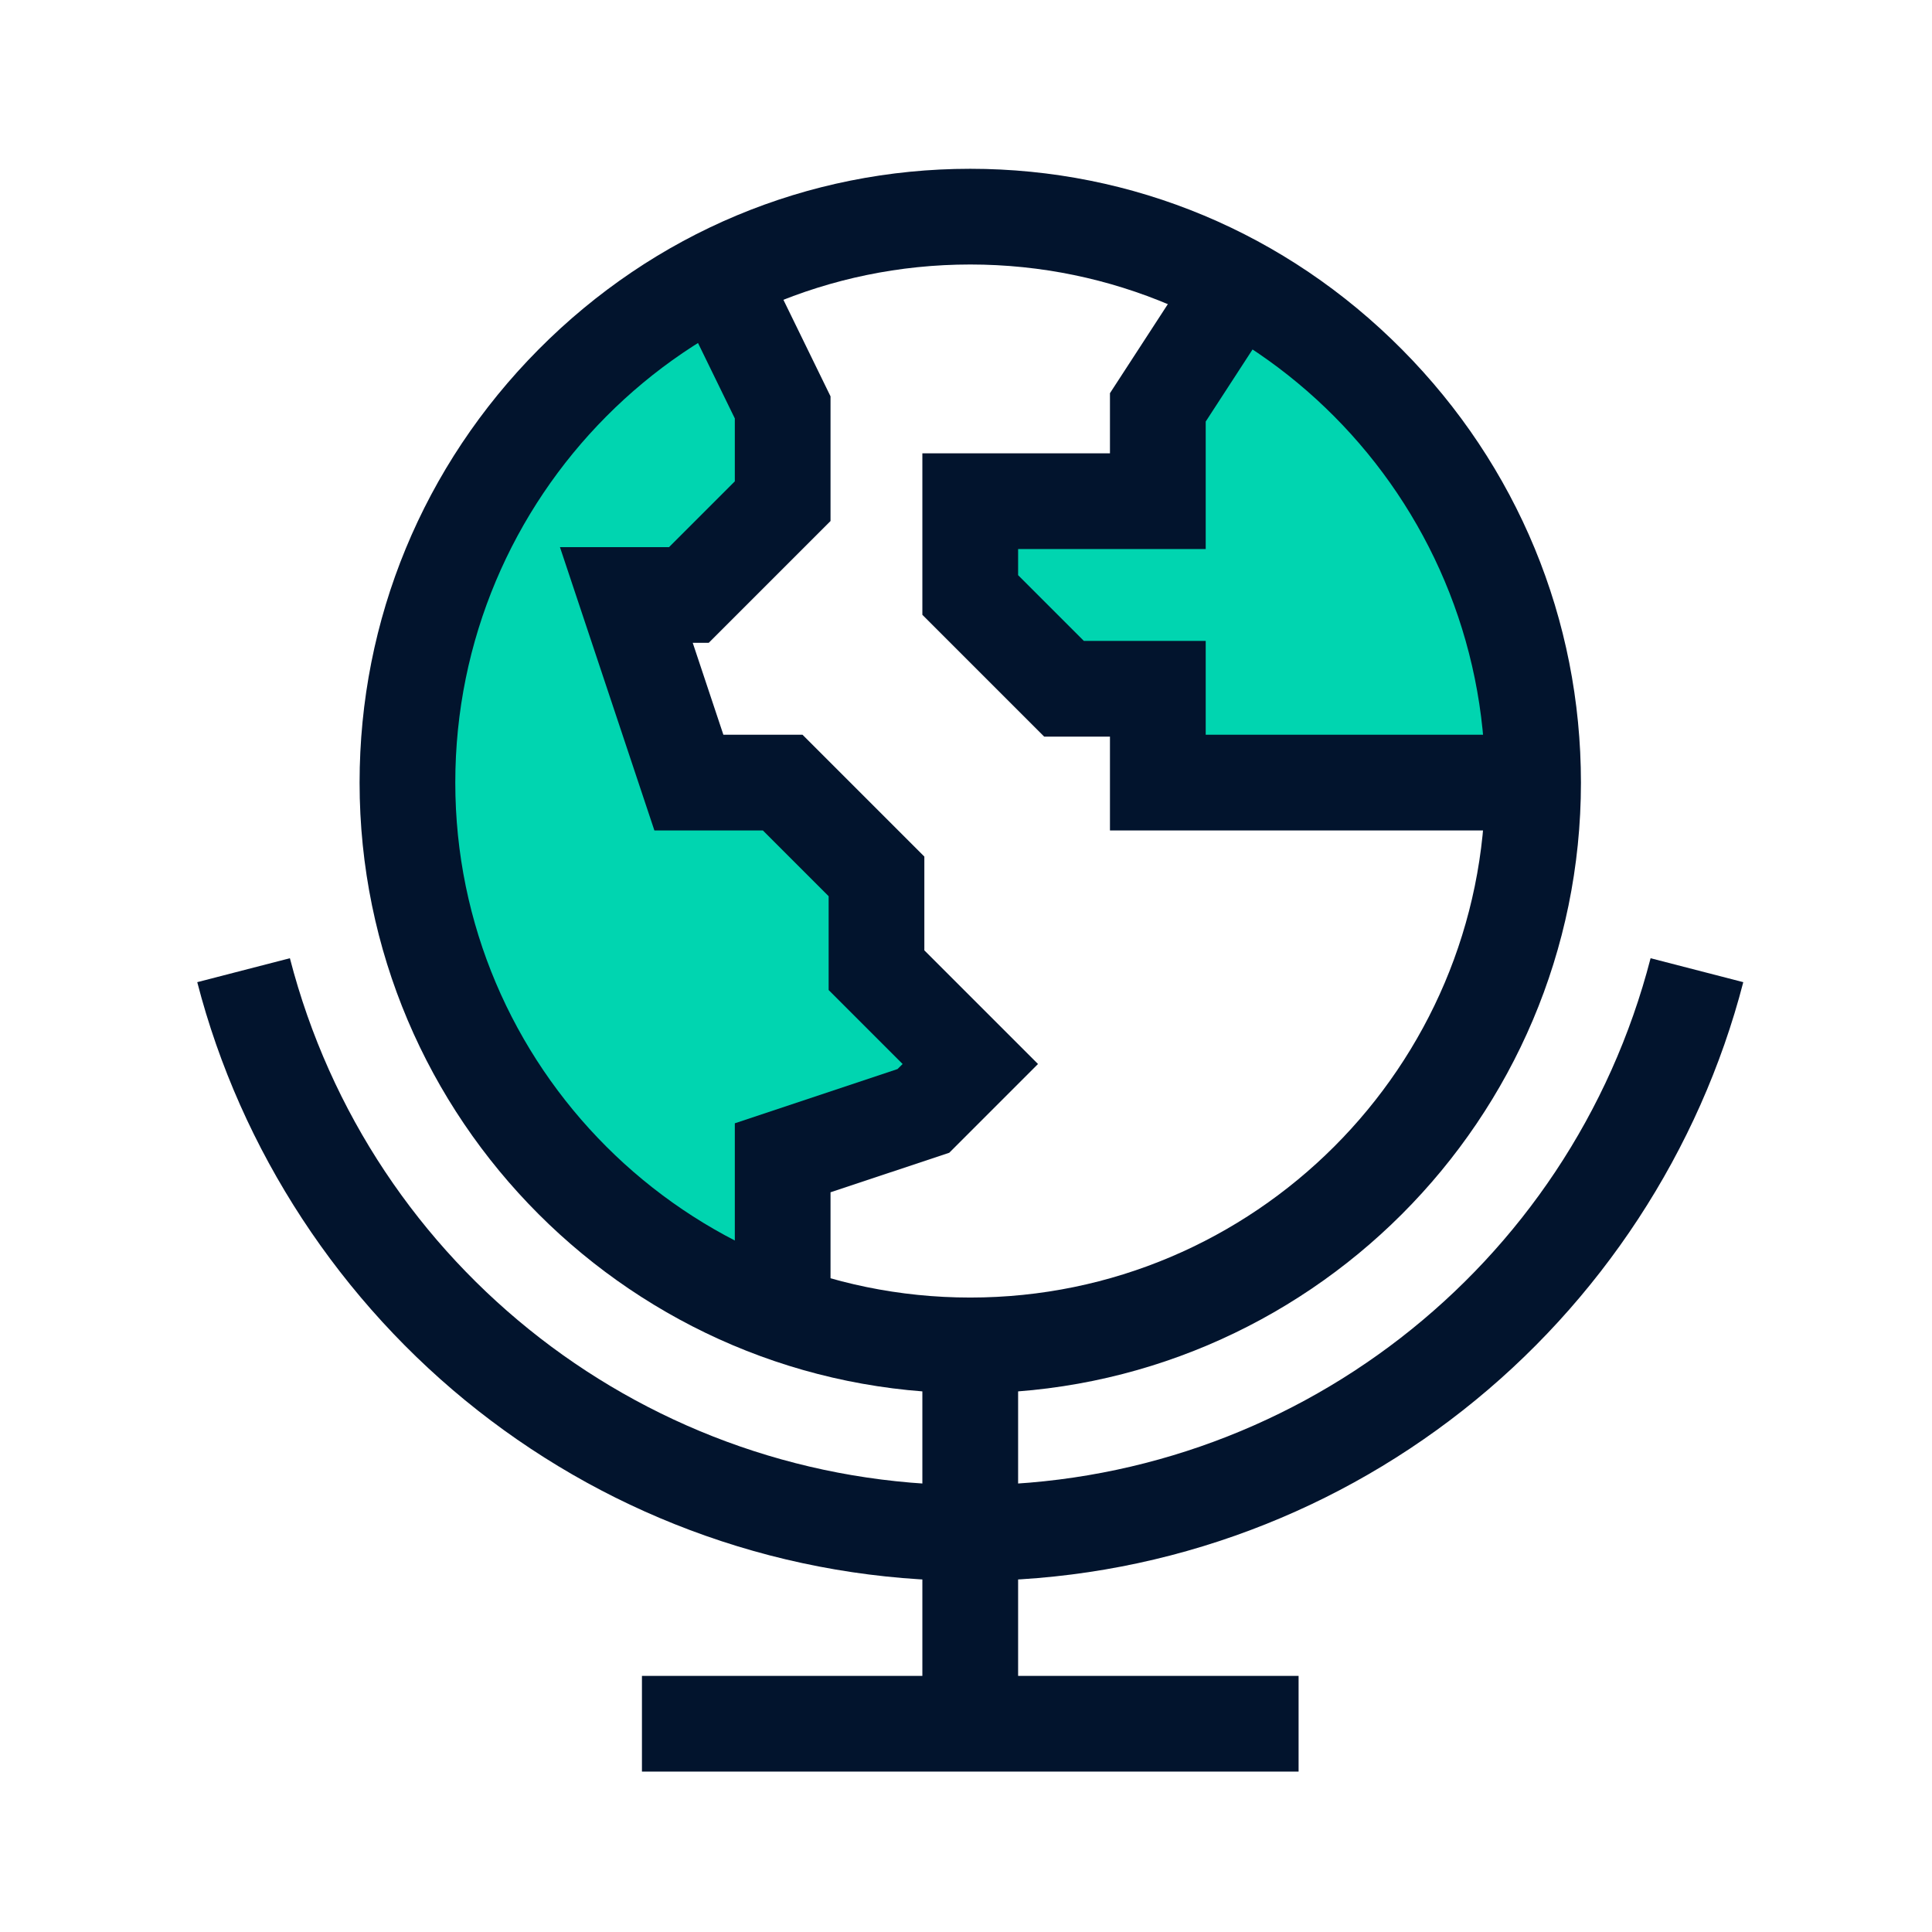
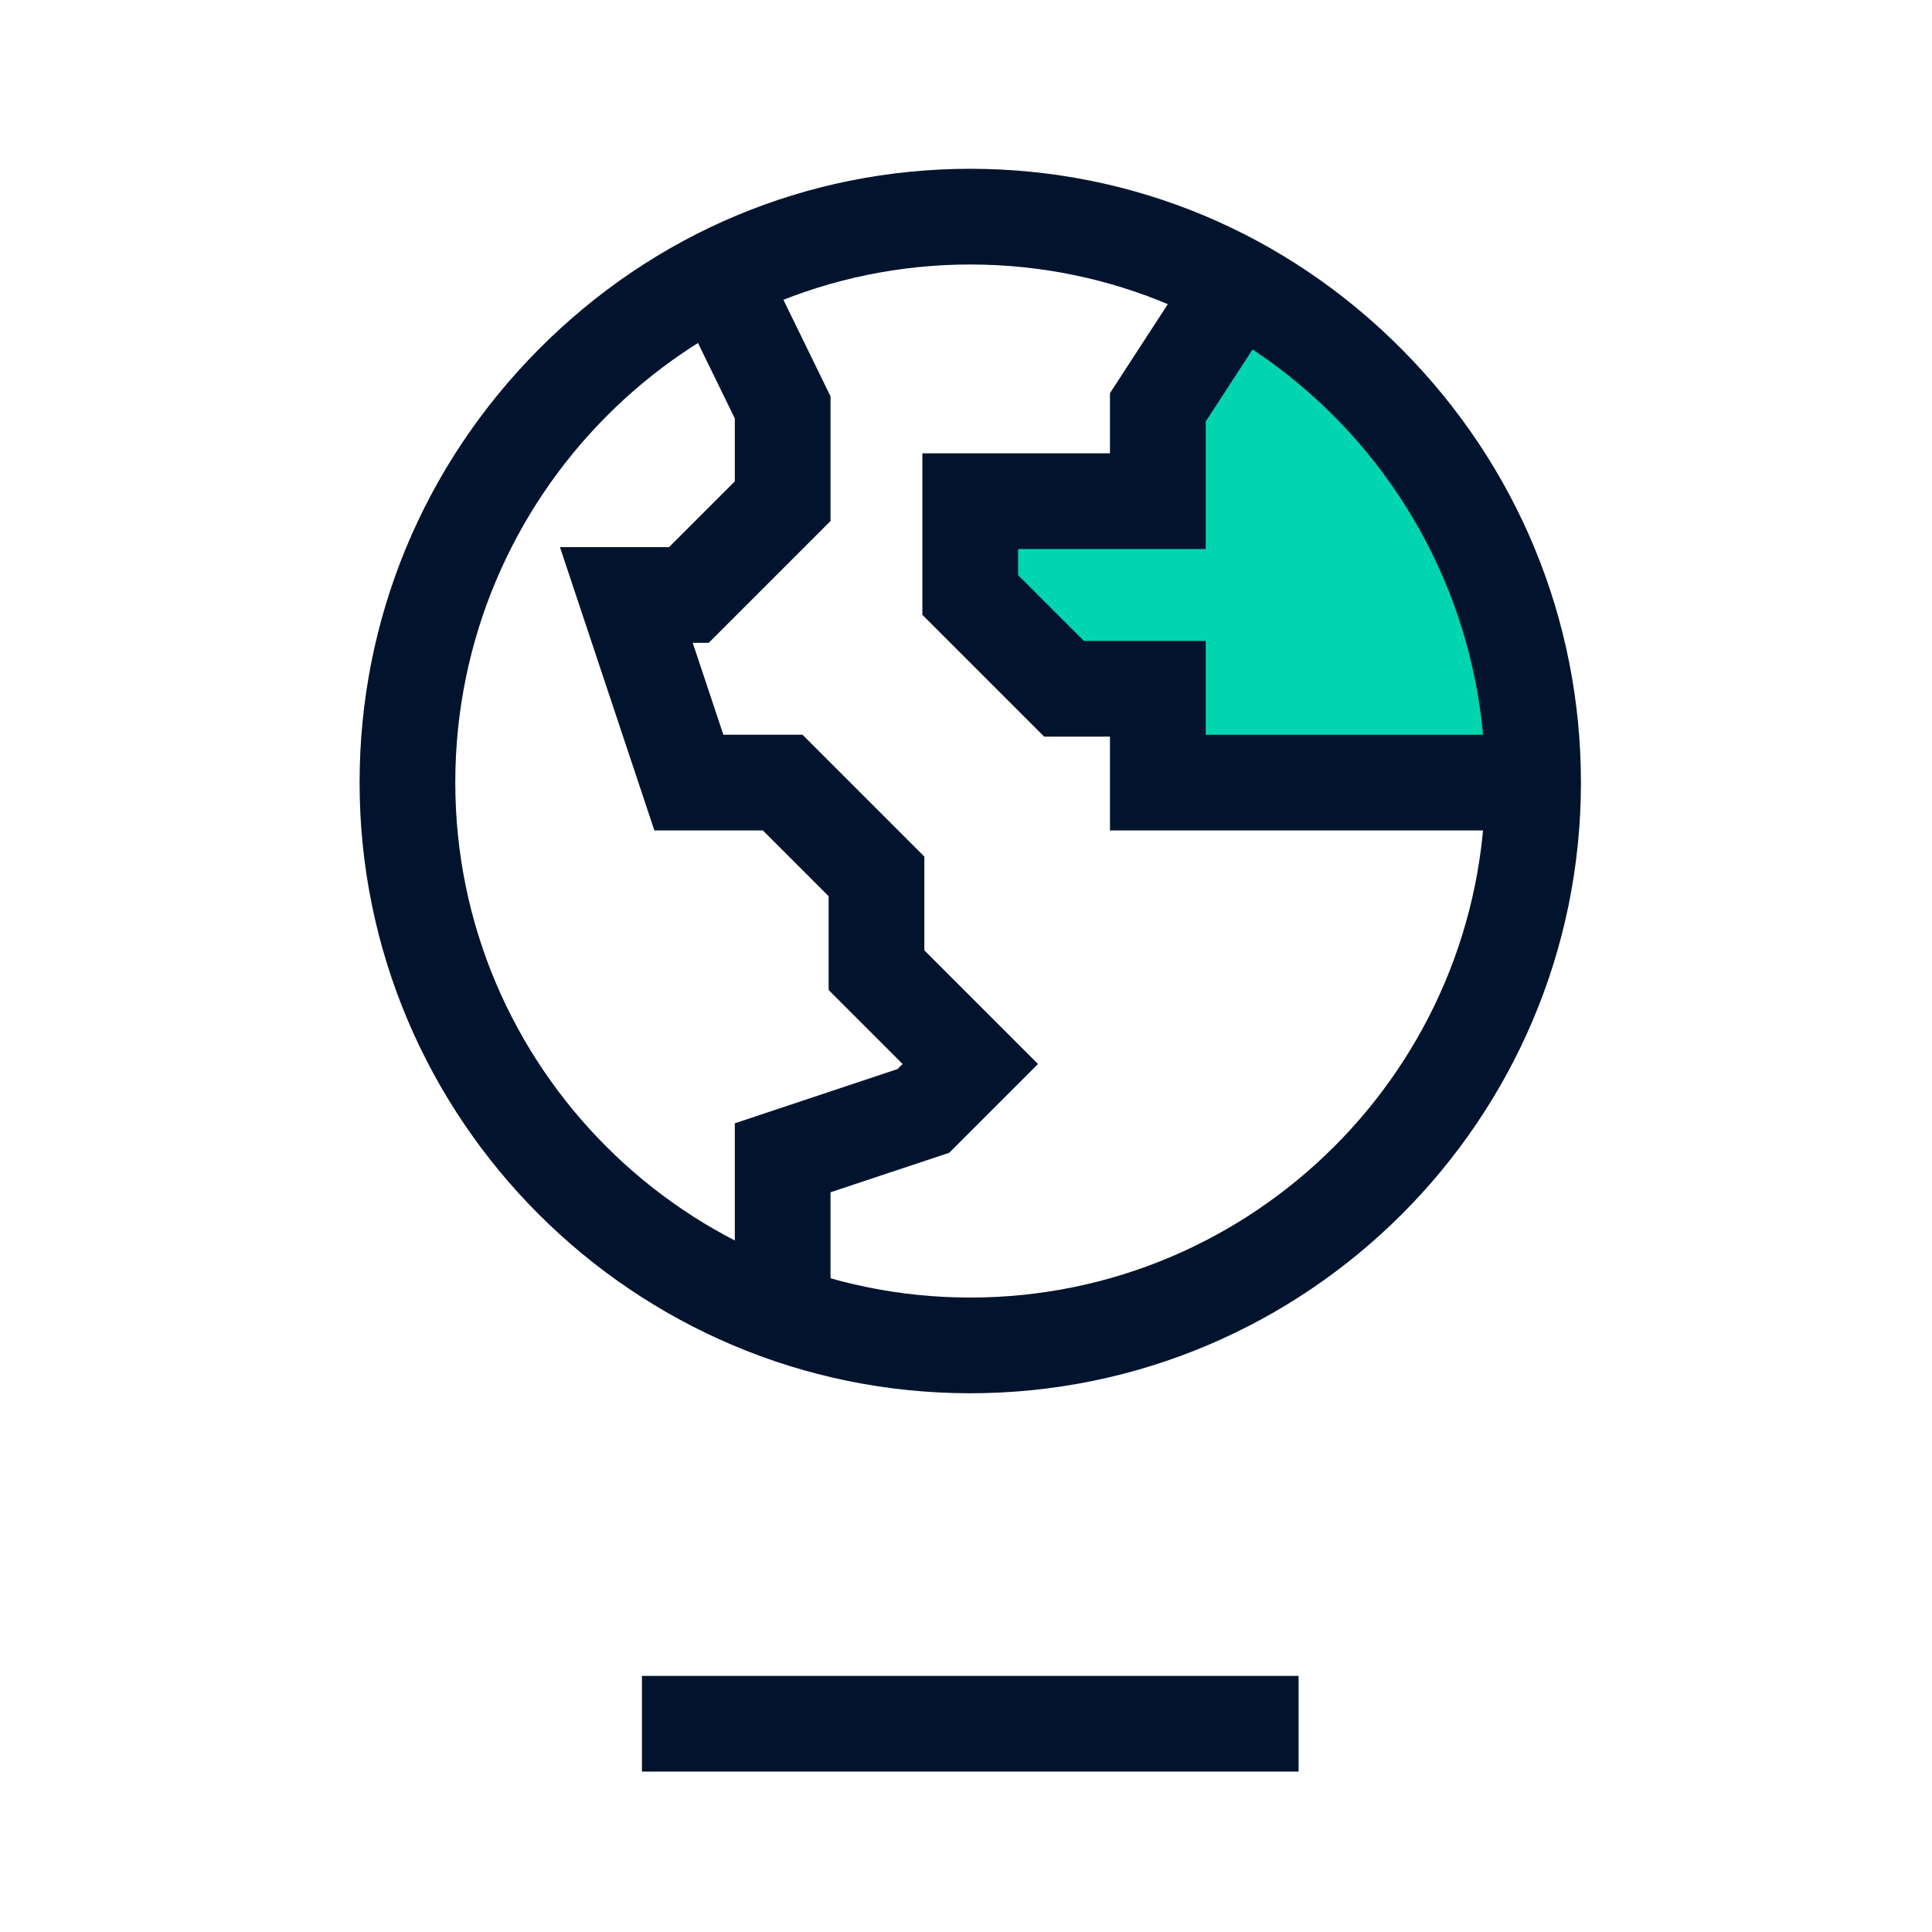
<svg xmlns="http://www.w3.org/2000/svg" width="41" height="41" viewBox="0 0 41 41" fill="none">
-   <path d="M20.433 22.546L19.453 23.526L16.463 24.526V27.936L15.003 27.186C11.013 25.116 8.533 21.056 8.533 16.576C8.533 12.406 10.633 8.606 14.153 6.396L15.093 5.806L16.463 8.616V10.596L14.483 12.576H13.143L14.473 16.586H16.483L18.453 18.576V20.556L20.433 22.546Z" fill="#00D5B0" />
  <path d="M24.558 16.49V14.5H22.554L20.578 12.524V10.55H24.558V8.553L26.256 5.931L27.097 6.484C30.158 8.494 32.103 11.743 32.435 15.4L32.533 16.49H24.558Z" fill="#00D5B0" />
  <path d="M32.534 17.623H23.555V15.633H22.16L19.574 13.047V9.62H23.555V8.344L25.418 5.478L27.121 6.585L25.587 8.946V11.652H21.606V12.206L23.001 13.601H25.587V15.592H32.534V17.623Z" fill="#02142D" />
  <path d="M17.625 27.869H15.594V23.838L19.047 22.687L19.155 22.58L17.585 21.01V19.019L16.189 17.623H13.887L11.883 11.611H14.198L15.594 10.215V8.88L14.336 6.302L16.161 5.411L17.625 8.411V11.057L15.04 13.642H14.701L15.351 15.592H17.03L19.616 18.178V20.168L22.028 22.58L20.145 24.463L17.625 25.302V27.869Z" fill="#02142D" />
-   <path d="M20.59 33.549C18.663 33.549 16.771 33.226 14.967 32.589C13.224 31.974 11.6 31.08 10.139 29.932C7.222 27.639 5.107 24.411 4.186 20.843L6.152 20.335C7.853 26.919 13.79 31.517 20.59 31.517C27.39 31.517 33.327 26.919 35.028 20.335L36.995 20.843C36.073 24.411 33.959 27.639 31.041 29.932C29.581 31.08 27.956 31.974 26.213 32.589C24.409 33.226 22.517 33.549 20.59 33.549Z" fill="#02142D" />
  <path d="M20.59 29.567C13.444 29.567 7.631 23.754 7.631 16.608C7.631 13.148 8.979 9.885 11.428 7.417C13.882 4.944 17.136 3.582 20.59 3.582C24.045 3.582 27.299 4.944 29.753 7.417C32.202 9.885 33.55 13.148 33.55 16.608C33.55 23.754 27.736 29.567 20.59 29.567ZM20.59 5.613C14.565 5.613 9.662 10.545 9.662 16.608C9.662 22.634 14.565 27.536 20.59 27.536C26.616 27.536 31.519 22.634 31.519 16.608C31.519 10.545 26.616 5.613 20.59 5.613Z" fill="#02142D" />
  <path d="M27.558 35.565H13.623V37.596H27.558V35.565Z" fill="#02142D" />
-   <path d="M21.606 28.552H19.574V36.581H21.606V28.552Z" fill="#02142D" />
</svg>